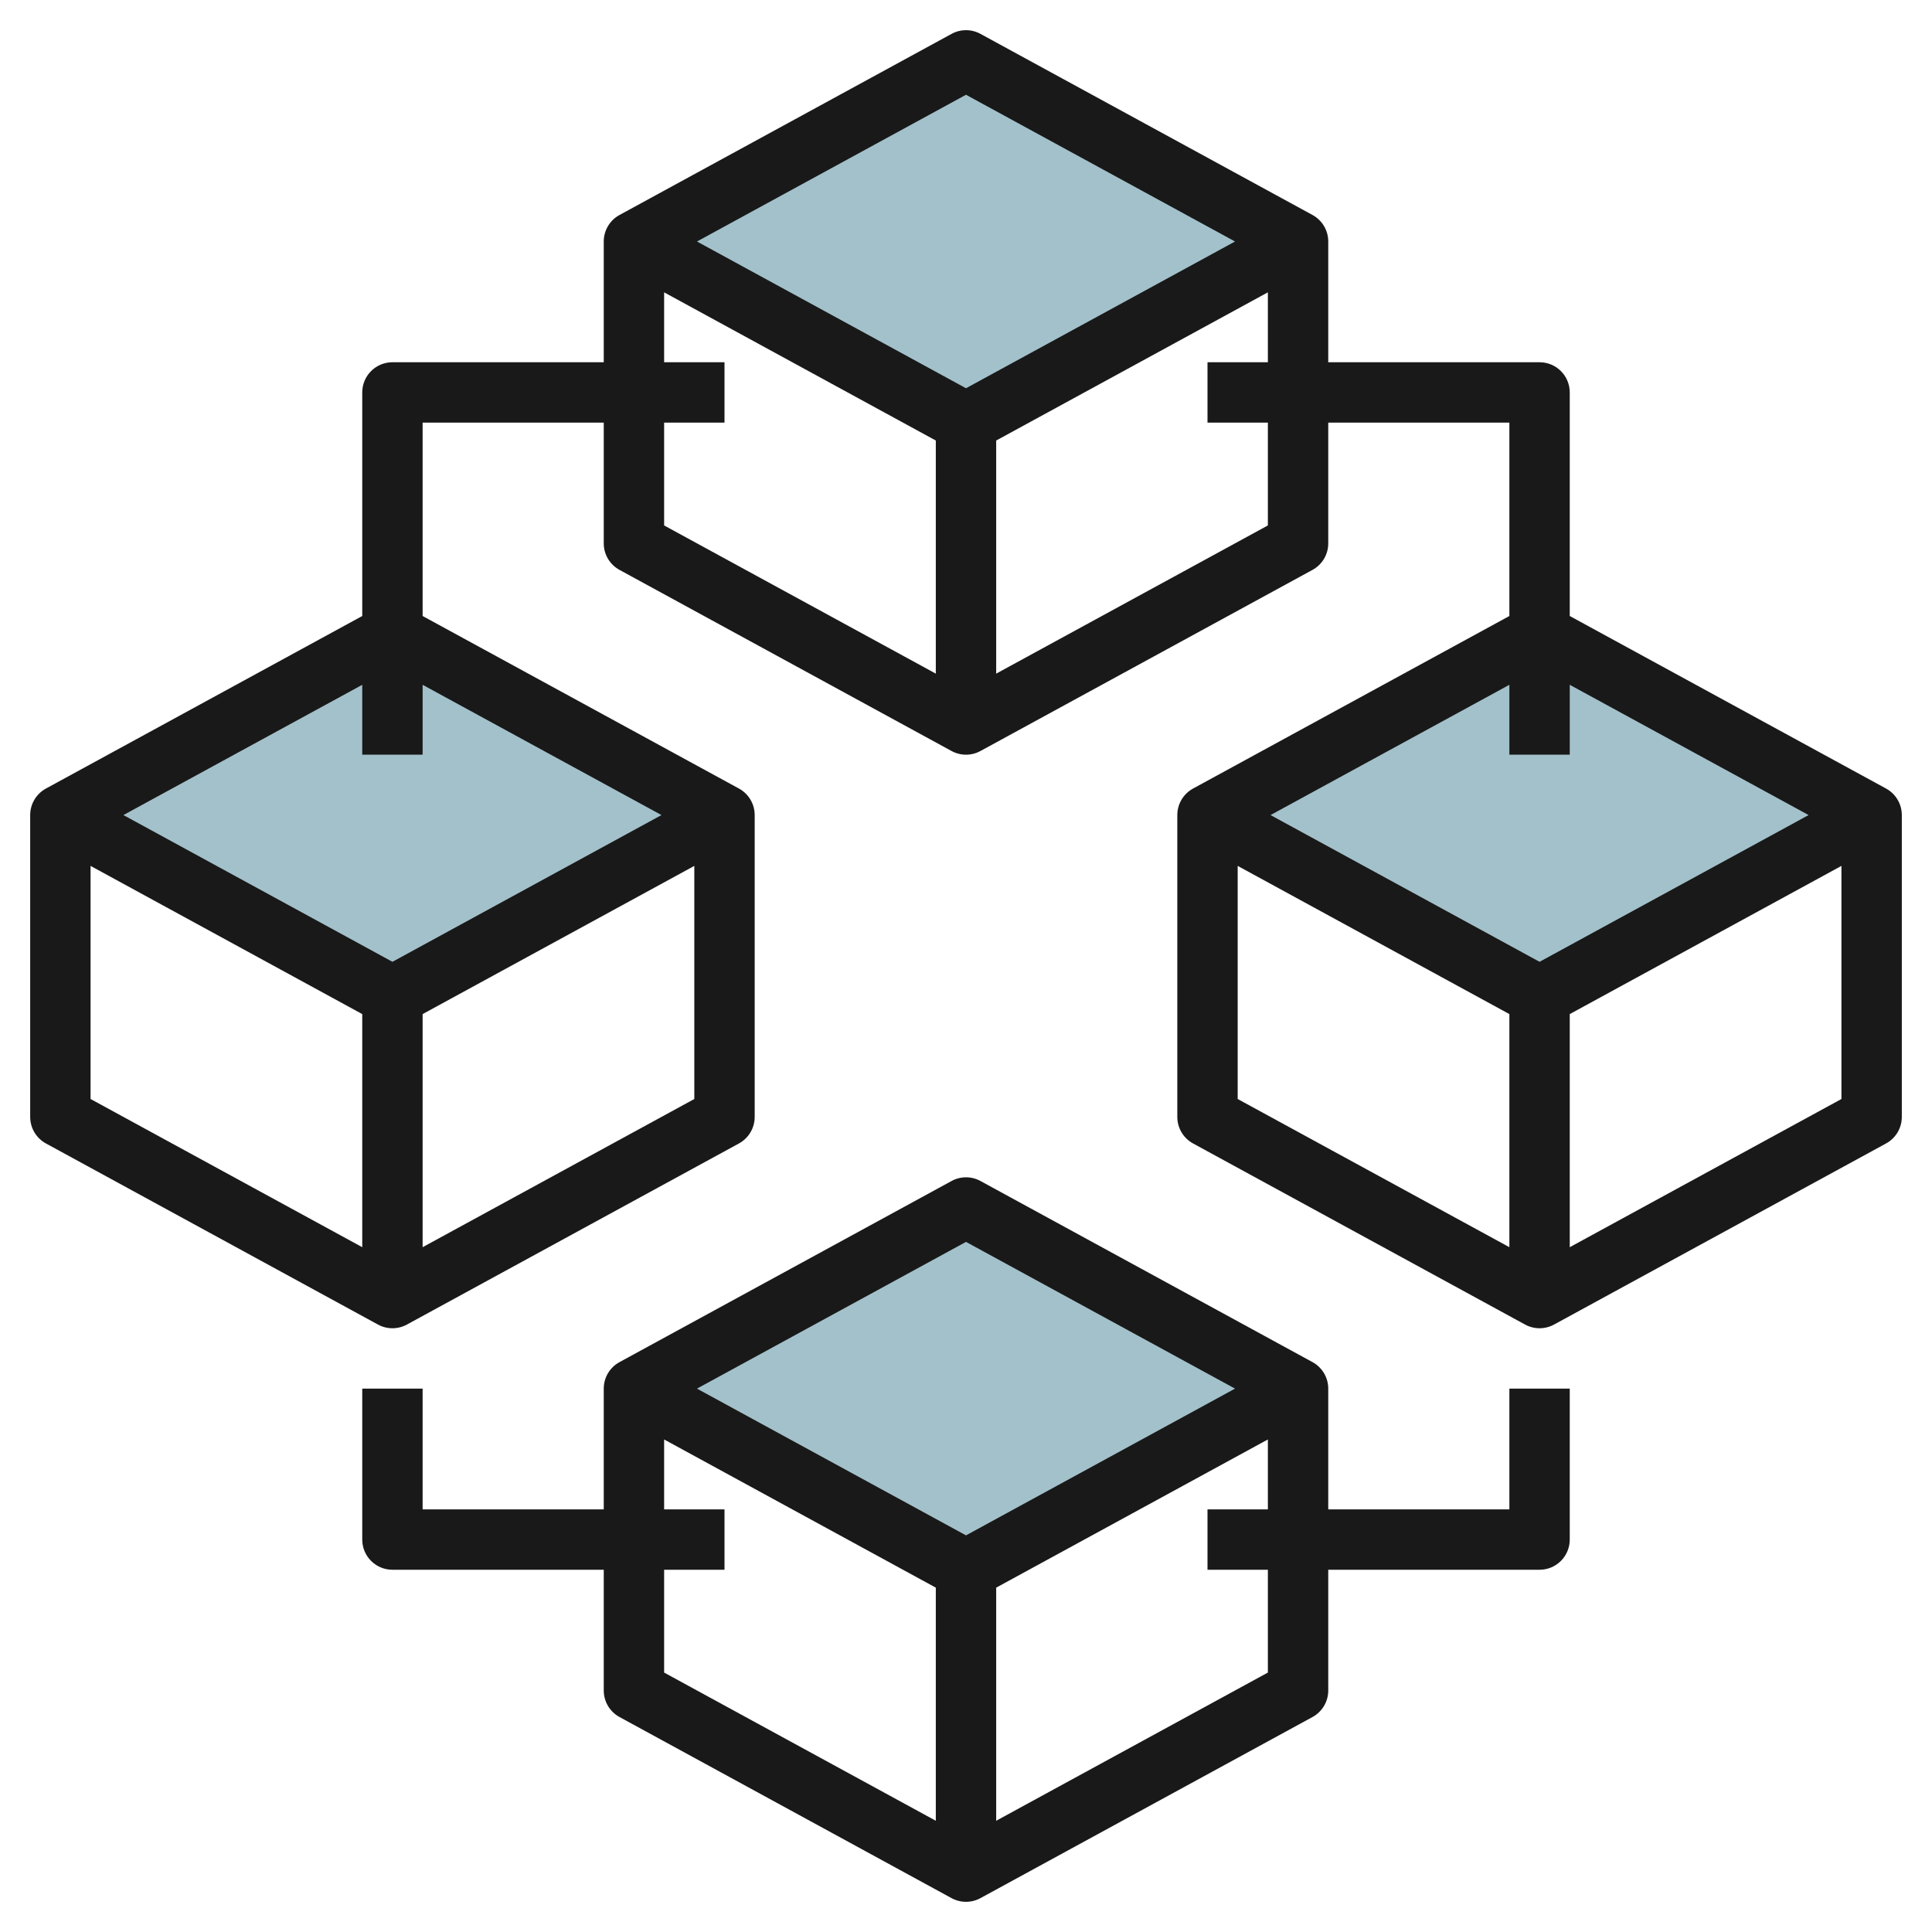
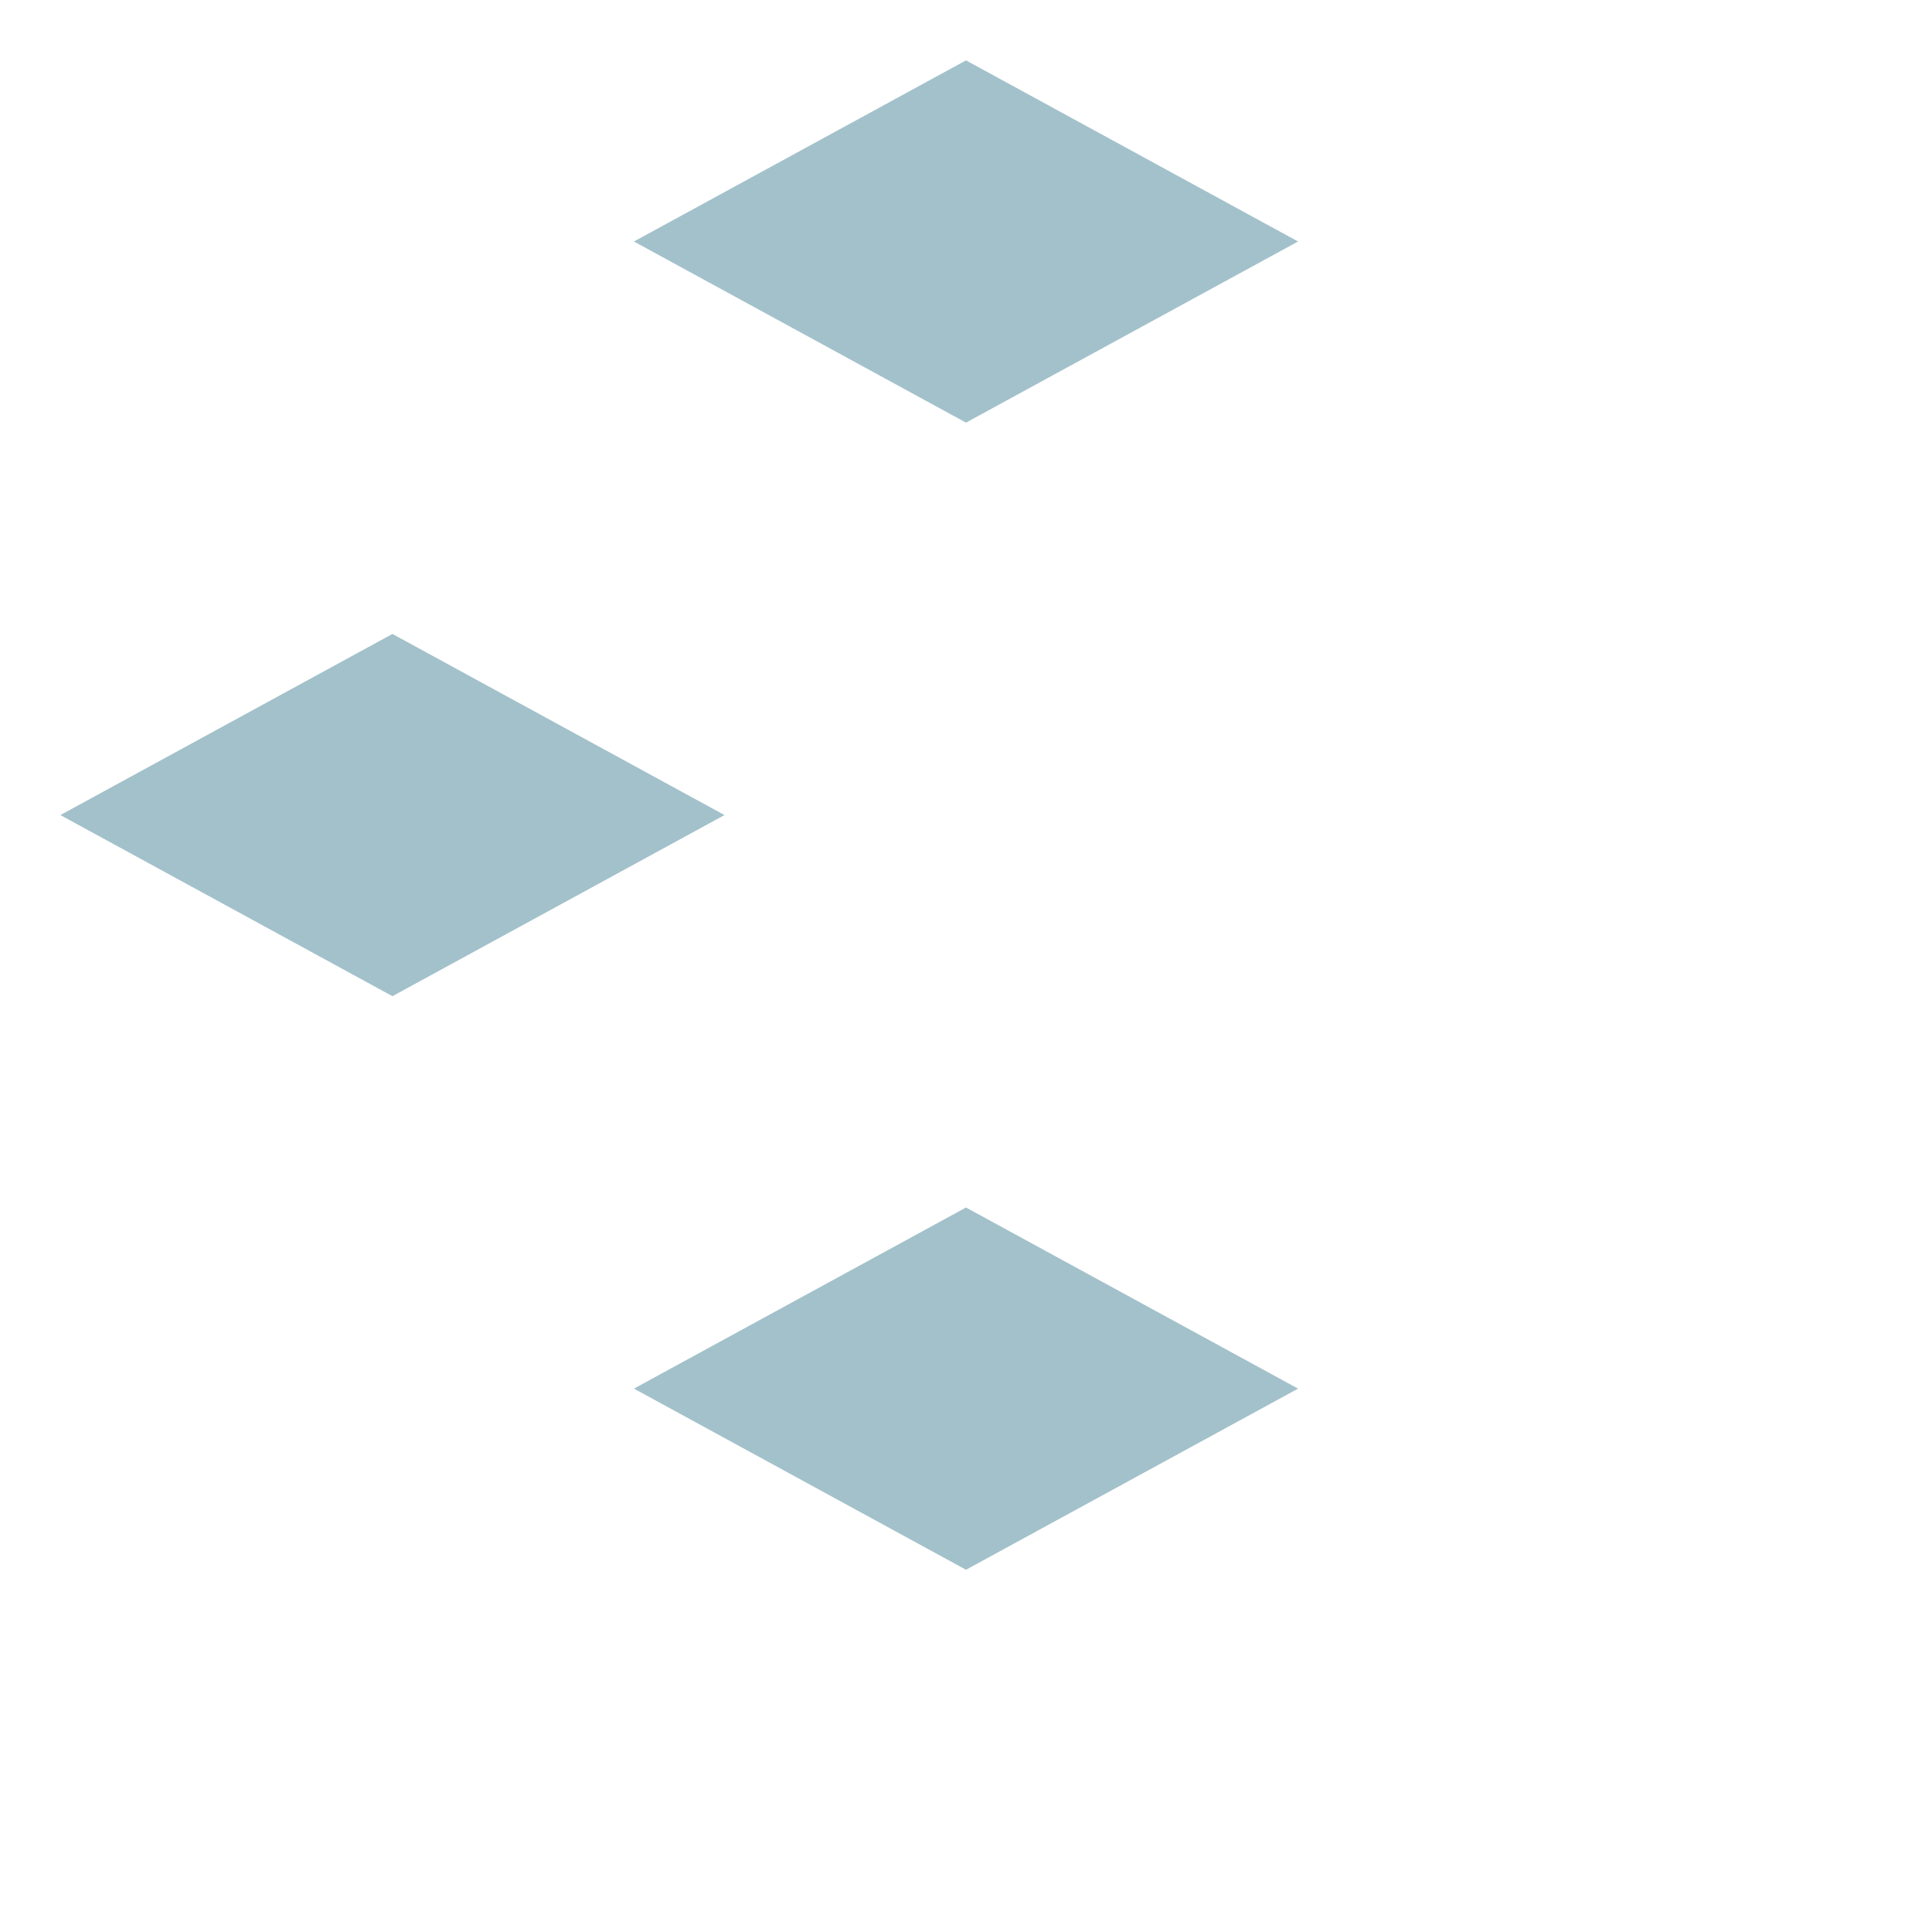
<svg xmlns="http://www.w3.org/2000/svg" id="Layer_3" enable-background="new 0 0 64 64" height="512" viewBox="0 0 64 64" width="512">
  <g>
    <g fill="#a3c1ca">
      <path d="m43 46-11-6-11 6 11 6z" />
-       <path d="m62 27-11-6-11 6 11 6z" />
      <path d="m24 27-11-6-11 6 11 6z" />
      <path d="m43 8-11-6-11 6 11 6z" />
    </g>
-     <path d="m62.479 26.122-10.479-5.716v-7.406c0-.552-.447-1-1-1h-7v-4c0-.366-.2-.703-.521-.878l-11-6c-.297-.163-.66-.163-.957 0l-11 6c-.322.175-.522.512-.522.878v4h-7c-.553 0-1 .448-1 1v7.406l-10.479 5.716c-.321.175-.521.512-.521.878v10c0 .366.2.703.521.878l11 6c.149.081.314.122.479.122s.33-.041.479-.122l11-6c.321-.175.521-.512.521-.878v-10c0-.366-.2-.703-.521-.878l-10.479-5.716v-6.406h6v4c0 .366.2.703.521.878l11 6c.149.081.314.122.479.122s.33-.041.479-.122l11-6c.321-.175.521-.512.521-.878v-4h6v6.406l-10.479 5.716c-.321.175-.521.512-.521.878v10c0 .366.2.703.521.878l11 6c.149.081.314.122.479.122s.33-.041.479-.122l11-6c.321-.175.521-.512.521-.878v-10c0-.366-.2-.703-.521-.878zm-59.479 2.562 9 4.909v7.722l-9-4.909zm11 12.631v-7.722l9-4.909v7.722zm7.912-14.315-8.912 4.861-8.912-4.861 7.912-4.315v2.315h2v-2.315zm10.088-23.861 8.912 4.861-8.912 4.861-8.912-4.861zm-10 10.861h2v-2h-2v-2.316l9 4.909v7.722l-9-4.909zm20 3.406-9 4.909v-7.722l9-4.909v2.316h-2v2h2zm8 5.279v2.315h2v-2.315l7.912 4.315-8.912 4.861-8.912-4.861zm-9 5.999 9 4.909v7.722l-9-4.909zm11 12.631v-7.722l9-4.909v7.722z" fill="#191919" />
-     <path d="m12 46v5c0 .552.447 1 1 1h7v4c0 .366.2.703.521.878l11 6c.149.081.314.122.479.122s.33-.041.479-.122l11-6c.321-.175.521-.512.521-.878v-4h7c.553 0 1-.448 1-1v-5h-2v4h-6v-4c0-.366-.2-.703-.521-.878l-11-6c-.297-.163-.66-.163-.957 0l-11 6c-.322.175-.522.512-.522.878v4h-6v-4zm30 6v3.406l-9 4.909v-7.722l9-4.909v2.316h-2v2zm-10-10.861 8.912 4.861-8.912 4.861-8.912-4.861zm-10 6.545 9 4.909v7.722l-9-4.909v-3.406h2v-2h-2z" fill="#191919" />
  </g>
</svg>